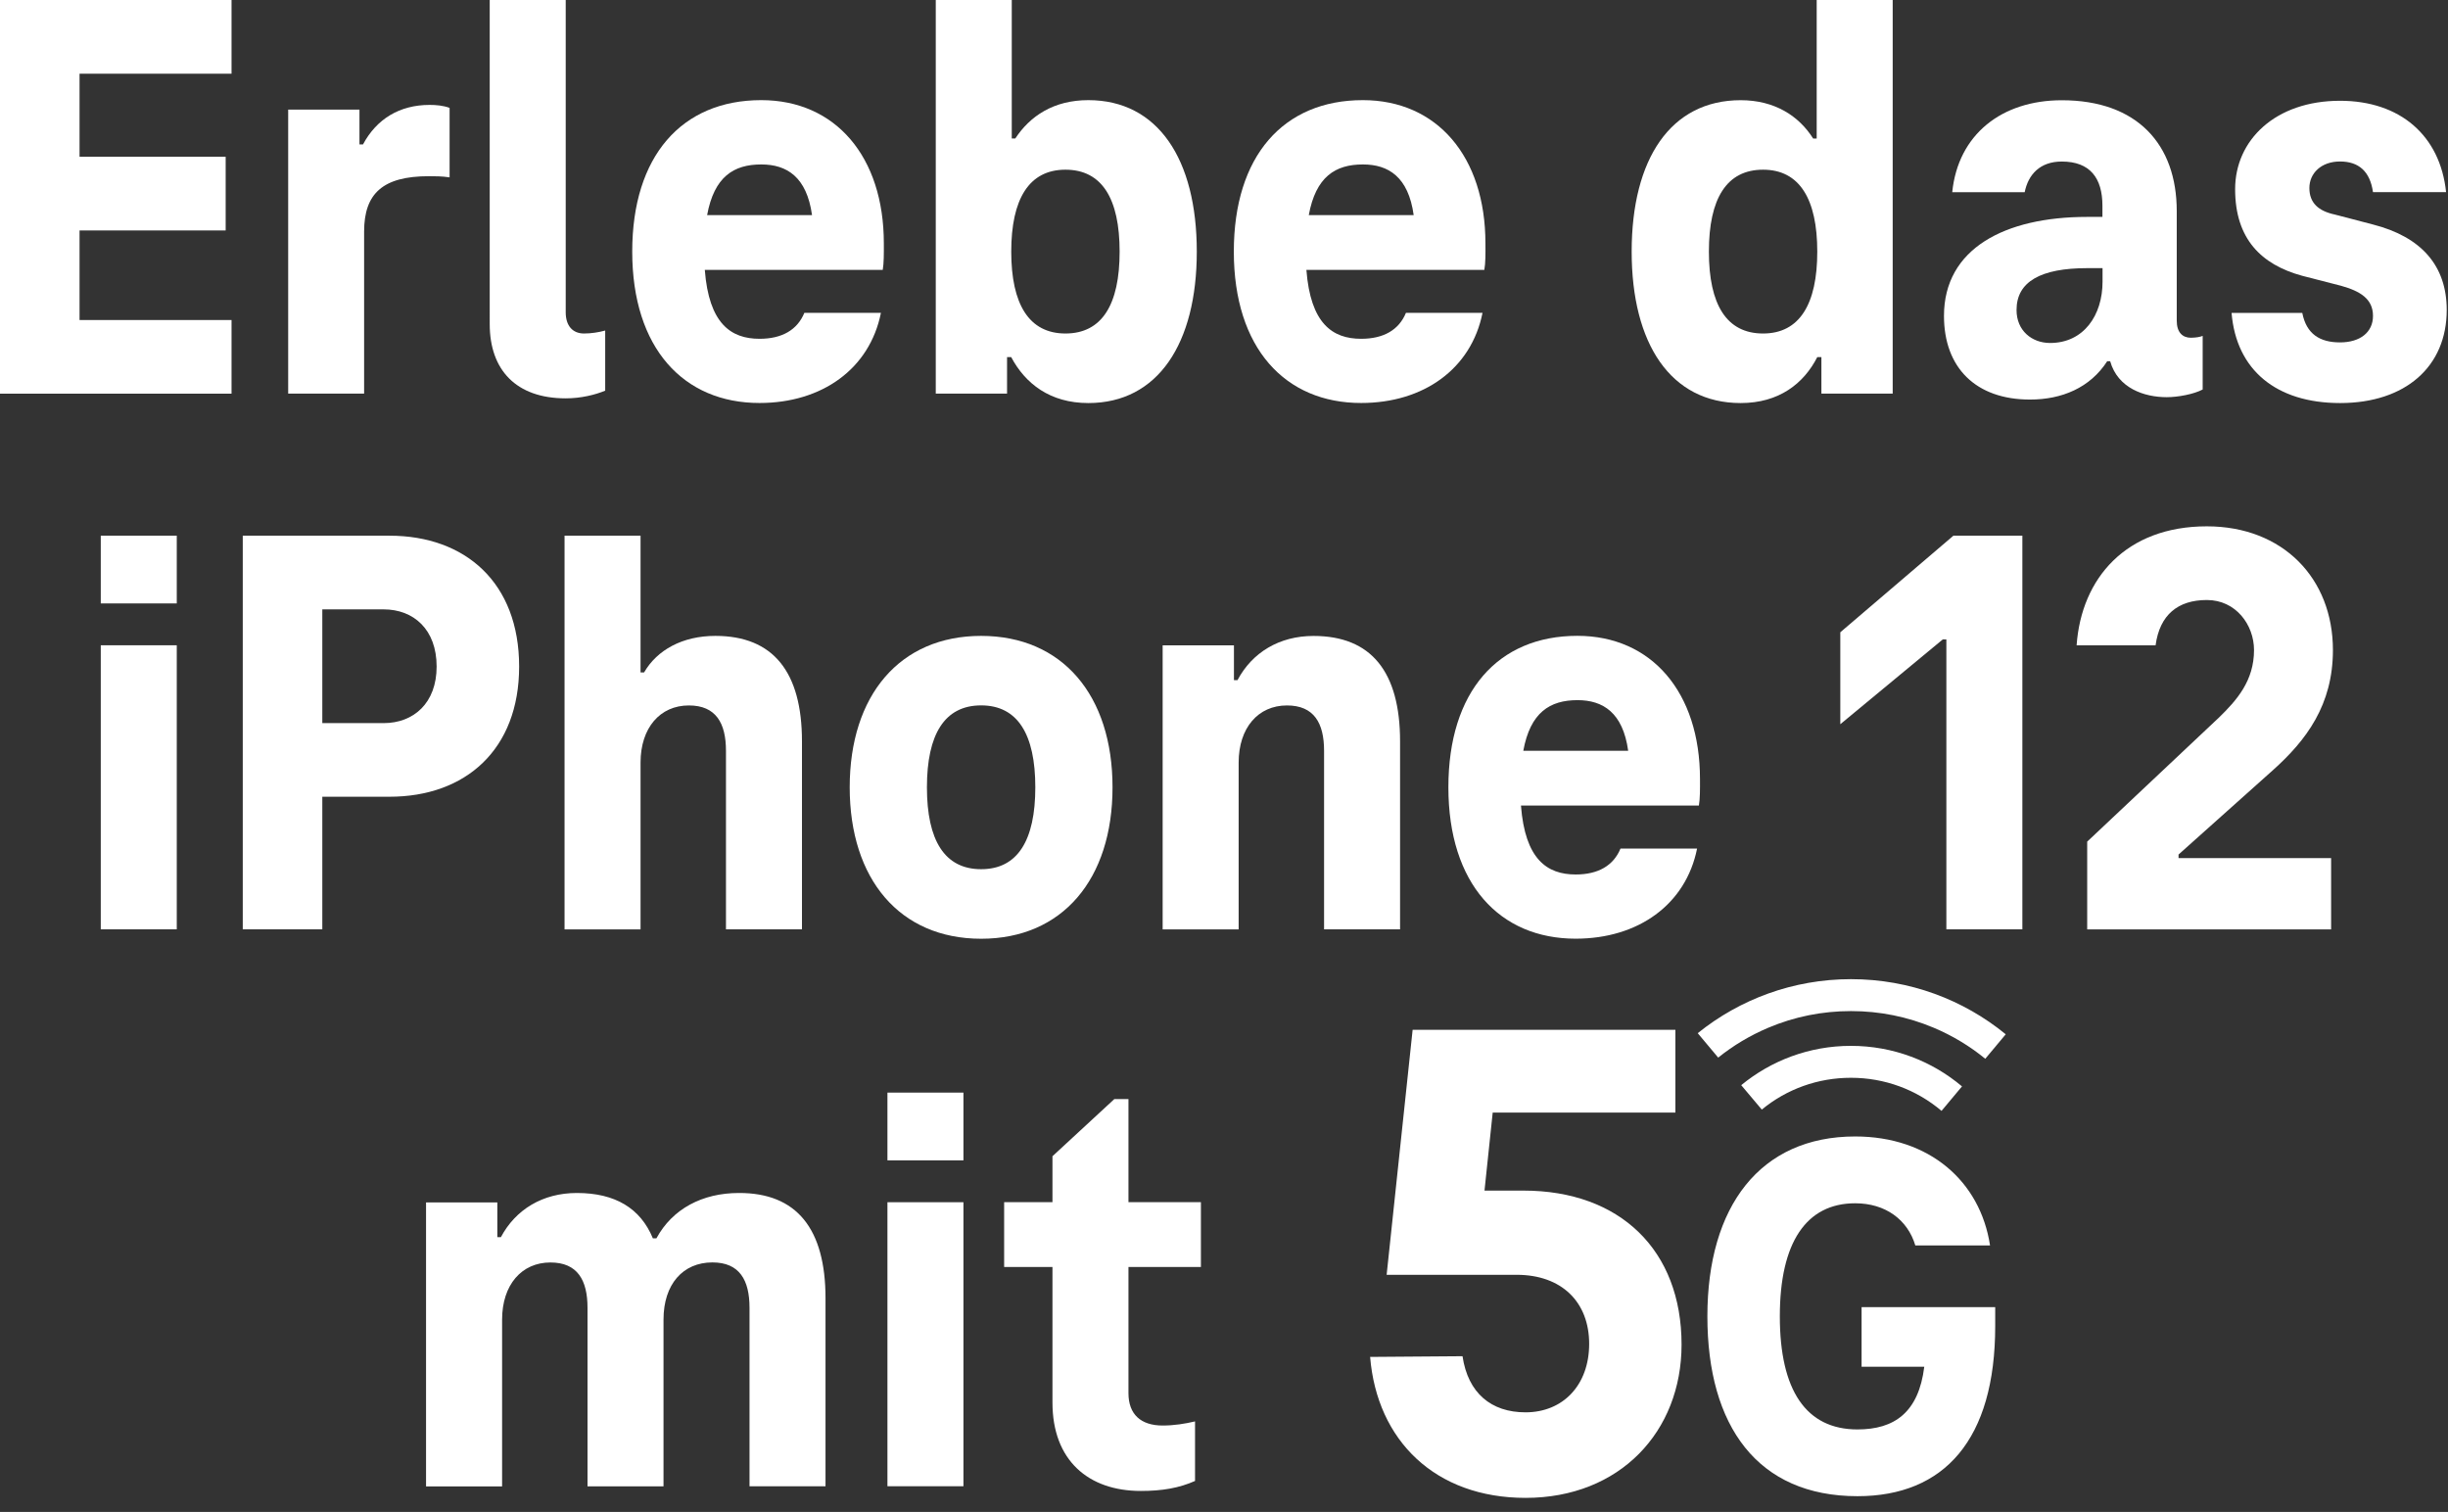
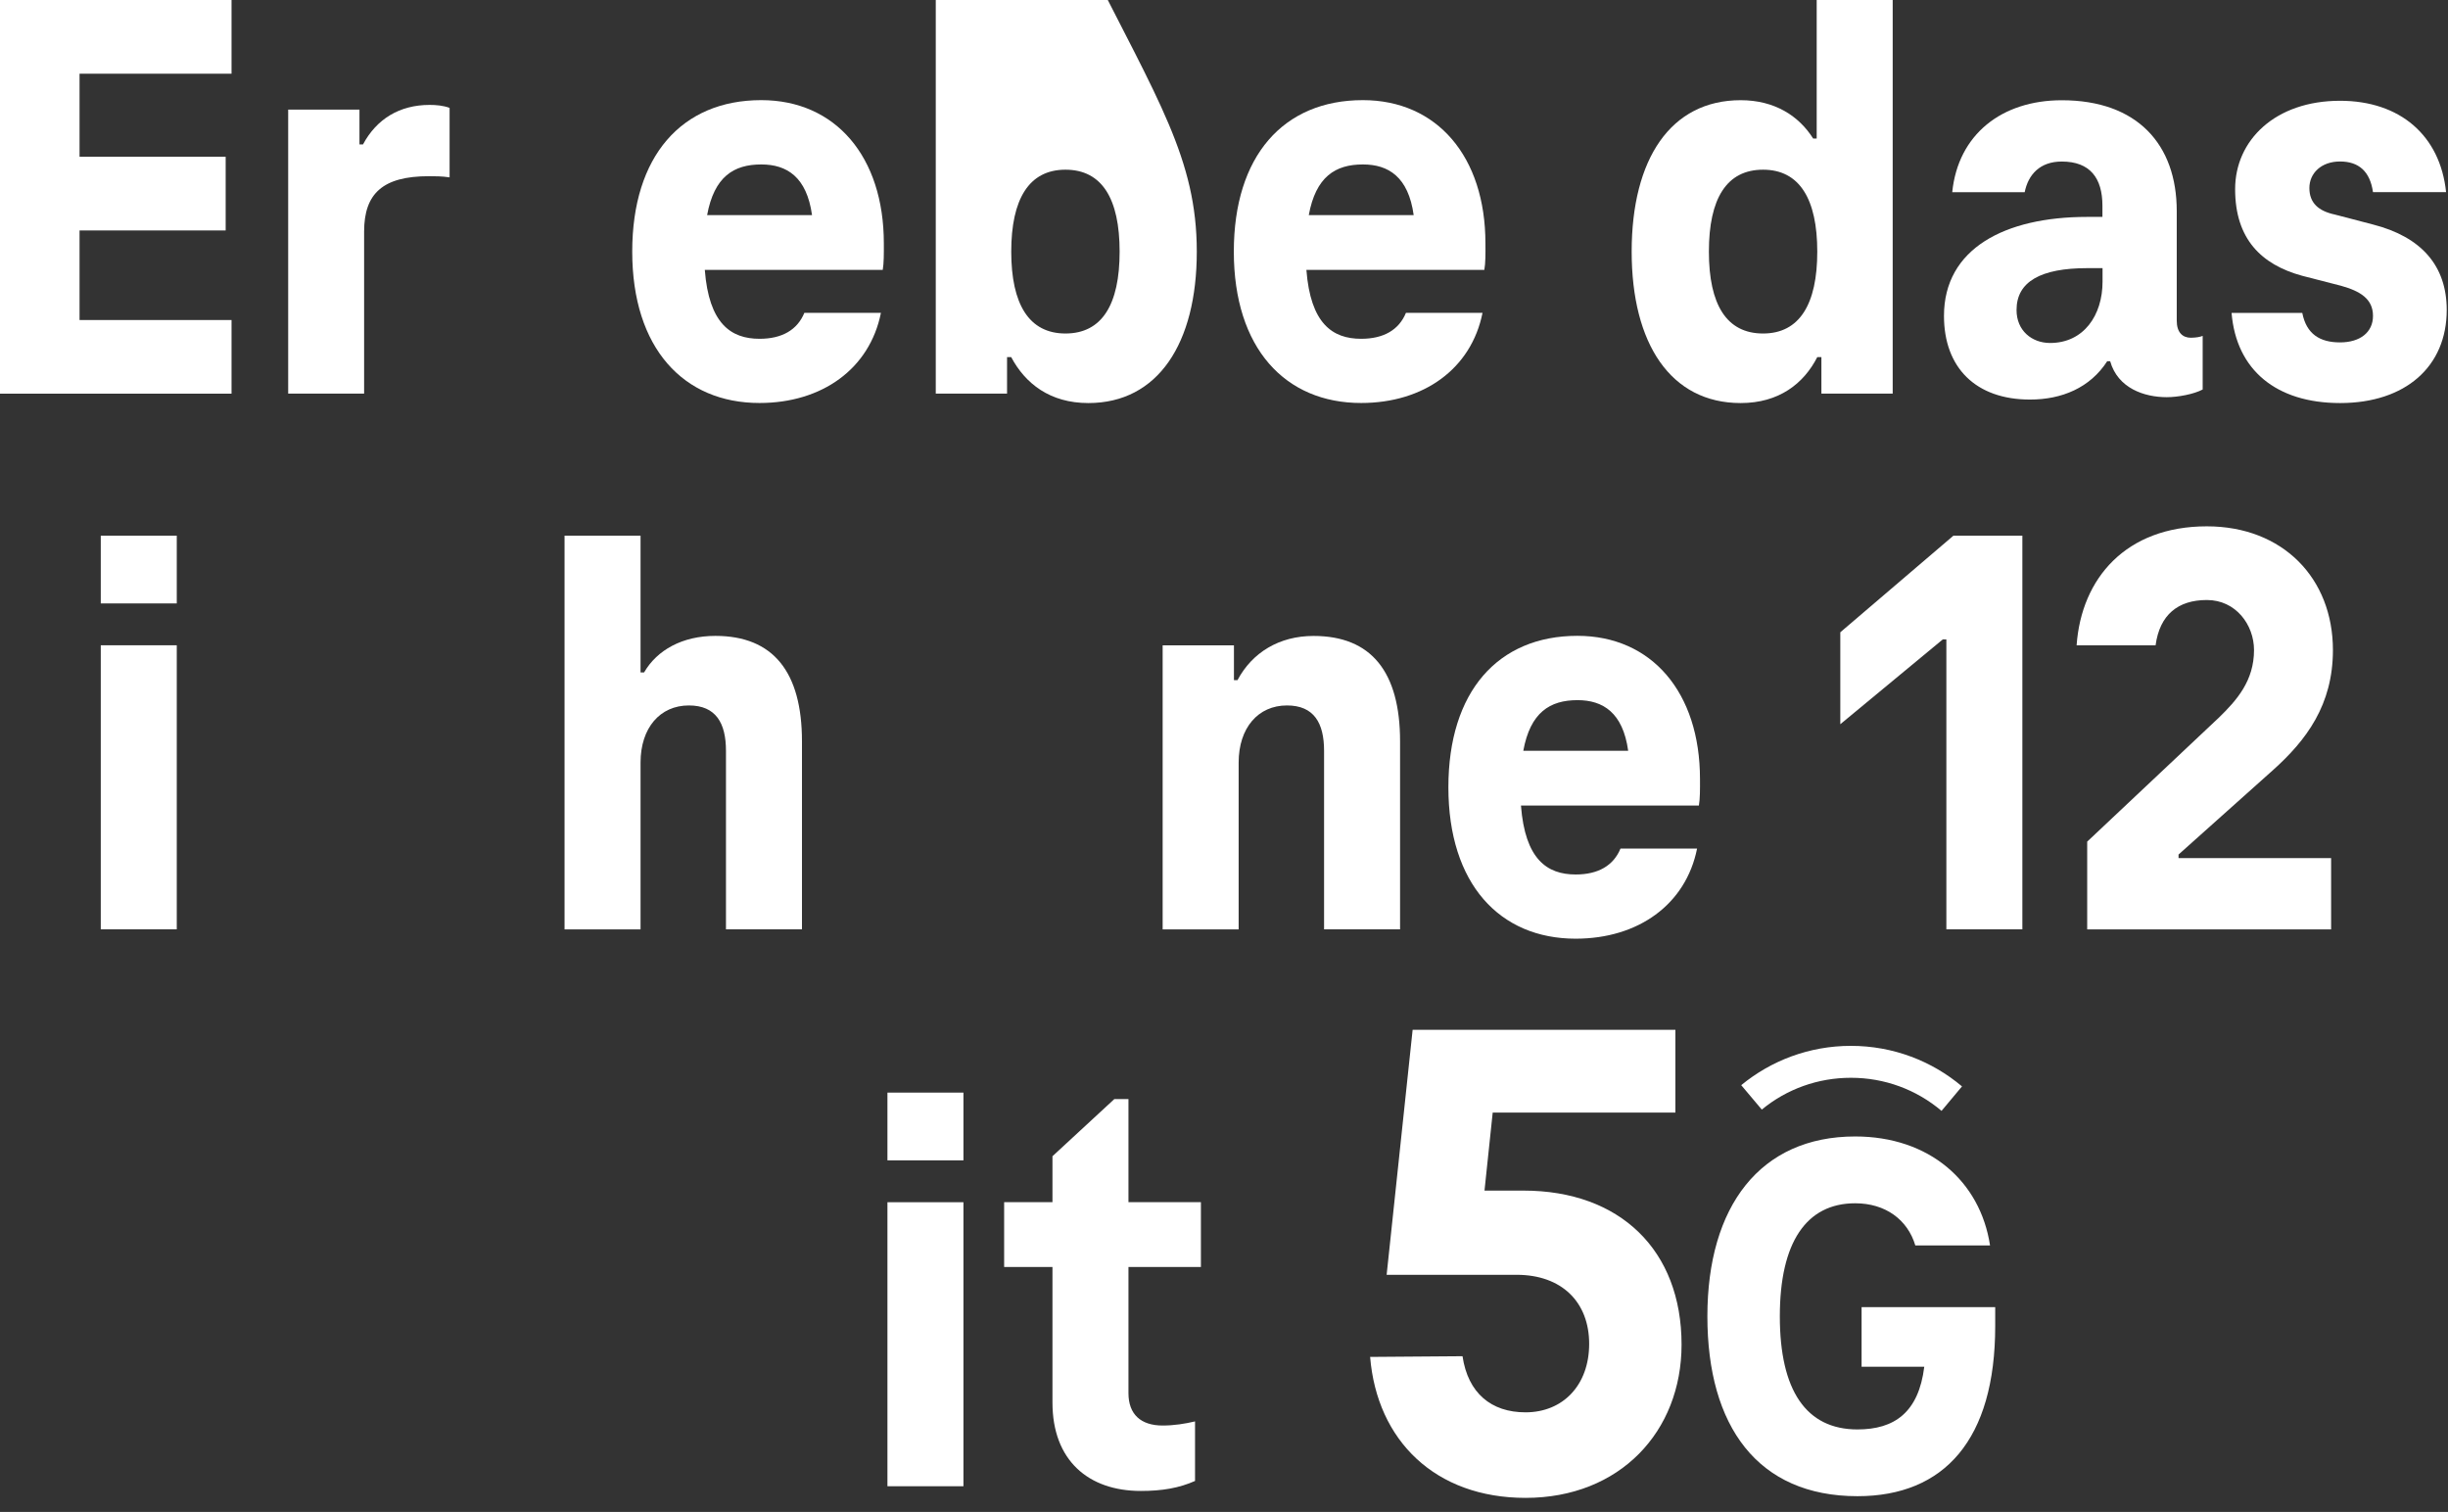
<svg xmlns="http://www.w3.org/2000/svg" version="1.1" id="Ebene_1" x="0px" y="0px" width="421px" height="260px" viewBox="0 0 421 260" enable-background="new 0 0 421 260" xml:space="preserve">
  <rect x="0" y="0" width="421" height="260" fill="#333333" stroke="none" />
  <g>
    <g>
      <path fill="#FFFFFF" d="M13.68,12.67v14.29h25.13v12.67H13.68v15.4h26.14v12.67H0V0h39.82v12.67H13.68z" />
      <path fill="#FFFFFF" d="M77.32,18.55V30.5c-1.32-0.2-2.53-0.2-3.55-0.2c-7.9,0-11.15,2.94-11.15,9.52v27.87H49.56V18.85h12.26    v5.98h0.61c2.33-4.36,6.28-6.79,11.45-6.79C74.99,18.04,76.21,18.14,77.32,18.55z" />
-       <path fill="#FFFFFF" d="M100.43,57.35c1.22,0,2.53-0.2,3.65-0.51v10.34c-1.72,0.71-4.15,1.32-6.79,1.32    c-8.51,0-13.07-4.86-13.07-12.77V0h13.07v53.71C97.29,56.04,98.5,57.35,100.43,57.35z" />
      <path fill="#FFFFFF" d="M151.81,46.41h-30.6c0.71,9.22,4.46,11.85,9.42,11.85c3.85,0,6.49-1.52,7.7-4.46h13.17    c-1.93,9.63-10.13,15.5-20.88,15.5c-13.07,0-21.89-9.42-21.89-26.04c0-16.42,8.51-26.04,22.19-26.04    c12.77,0,21.08,9.73,21.08,24.62C152.01,43.57,152.01,45.3,151.81,46.41z M121.61,36.99h18.04c-0.91-6.59-4.36-8.71-8.71-8.71    C126.17,28.27,122.82,30.4,121.61,36.99z" />
-       <path fill="#FFFFFF" d="M205.82,43.27c0,15.81-6.69,26.04-18.65,26.04c-6.59,0-10.84-3.34-13.27-7.9h-0.71v6.28h-12.26V0H174    v23.81h0.61c2.53-3.85,6.59-6.59,12.56-6.59C199.13,17.23,205.82,27.36,205.82,43.27z M192.55,43.27c0-9.12-3.04-14.09-9.32-14.09    c-6.28,0-9.32,5.07-9.32,14.09s3.04,14.08,9.32,14.08C189.51,57.35,192.55,52.39,192.55,43.27z" />
+       <path fill="#FFFFFF" d="M205.82,43.27c0,15.81-6.69,26.04-18.65,26.04c-6.59,0-10.84-3.34-13.27-7.9h-0.71v6.28h-12.26V0H174    h0.61c2.53-3.85,6.59-6.59,12.56-6.59C199.13,17.23,205.82,27.36,205.82,43.27z M192.55,43.27c0-9.12-3.04-14.09-9.32-14.09    c-6.28,0-9.32,5.07-9.32,14.09s3.04,14.08,9.32,14.08C189.51,57.35,192.55,52.39,192.55,43.27z" />
      <path fill="#FFFFFF" d="M255.27,46.41h-30.6c0.71,9.22,4.46,11.85,9.42,11.85c3.85,0,6.49-1.52,7.7-4.46h13.17    c-1.93,9.63-10.13,15.5-20.88,15.5c-13.07,0-21.89-9.42-21.89-26.04c0-16.42,8.51-26.04,22.19-26.04    c12.77,0,21.08,9.73,21.08,24.62C255.48,43.57,255.48,45.3,255.27,46.41z M225.08,36.99h18.04c-0.91-6.59-4.36-8.71-8.71-8.71    C229.64,28.27,226.29,30.4,225.08,36.99z" />
      <path fill="#FFFFFF" d="M325.5,0v67.69h-12.26v-6.28h-0.71c-2.33,4.56-6.59,7.9-13.17,7.9c-12.06,0-18.75-10.23-18.75-26.04    c0-15.91,6.69-26.04,18.75-26.04c5.88,0,10.03,2.74,12.46,6.59h0.61V0H325.5z M312.53,43.27c0-9.02-3.04-14.09-9.32-14.09    c-6.28,0-9.32,4.97-9.32,14.09s3.04,14.08,9.32,14.08C309.49,57.35,312.53,52.29,312.53,43.27z" />
      <path fill="#FFFFFF" d="M378.81,57.76v9.22c-1.52,0.81-4.26,1.32-6.18,1.32c-3.85,0-8.41-1.52-9.73-6.18h-0.51    c-2.94,4.56-7.8,6.59-13.27,6.59c-9.32,0-14.8-5.47-14.8-14.39c0-11.55,10.44-17.02,24.62-17.02h2.63v-1.92    c0-4.76-2.13-7.6-6.99-7.6c-3.75,0-5.77,2.23-6.38,5.27h-12.46c1.01-9.93,8.51-15.81,18.85-15.81c12.97,0,19.76,7.6,19.76,19.05    v18.85c0,2.03,1.01,2.94,2.43,2.94C377.7,58.06,378.31,57.96,378.81,57.76z M352.57,58.98c5.78,0,9.02-4.76,9.02-10.54v-2.33    h-2.63c-8.01,0-12.16,2.33-12.16,7.19C346.79,56.85,349.43,58.98,352.57,58.98z" />
      <path fill="#FFFFFF" d="M383.78,53.81h12.16c0.71,3.65,3.04,5.07,6.49,5.07c3.44,0,5.67-1.72,5.67-4.56    c0-2.94-2.23-4.26-5.47-5.17l-6.69-1.72c-7.09-1.93-11.55-6.38-11.55-14.9c0-8.41,6.89-15.2,18.04-15.2    c10.33,0,17.23,5.98,18.24,15.71H408.1c-0.51-3.55-2.43-5.27-5.67-5.27c-3.24,0-5.27,2.03-5.27,4.56c0,2.53,1.52,3.95,4.36,4.56    l6.59,1.72c8.31,2.13,12.67,7.09,12.67,14.69c0,9.73-7.09,16.01-18.34,16.01C391.48,69.31,384.59,63.64,383.78,53.81z" />
    </g>
    <g>
      <path fill="#FFFFFF" d="M17.33,92.12H30.4v11.65H17.33V92.12z M17.33,110.97H30.4v48.84H17.33V110.97z" />
-       <path fill="#FFFFFF" d="M89.28,114.62c0,14.29-9.22,22.39-22.29,22.39H55.43v22.8H41.75V92.12h25.23    C80.06,92.12,89.28,100.23,89.28,114.62z M75.09,114.62c0-6.38-3.95-9.83-9.12-9.83H55.43v19.56h10.54    C71.14,124.35,75.09,120.9,75.09,114.62z" />
      <path fill="#FFFFFF" d="M137.92,127.49v32.32h-13.07v-30.7c0-4.76-1.72-7.8-6.38-7.8c-4.96,0-8.31,3.85-8.31,9.83v28.68H97.09    V92.12h13.07v23.51h0.61c2.23-3.85,6.59-6.28,12.26-6.28C132.96,109.35,137.92,115.53,137.92,127.49z" />
-       <path fill="#FFFFFF" d="M146.13,135.39c0-15.81,8.61-26.04,22.6-26.04c13.98,0,22.6,10.23,22.6,26.04s-8.61,26.04-22.6,26.04    C154.75,161.43,146.13,151.2,146.13,135.39z M178.05,135.39c0-9.12-3.04-14.09-9.32-14.09c-6.28,0-9.32,4.97-9.32,14.09    c0,9.12,3.04,14.08,9.32,14.08C175.01,149.48,178.05,144.51,178.05,135.39z" />
      <path fill="#FFFFFF" d="M240.78,127.49v32.32h-13.07v-30.7c0-4.76-1.72-7.8-6.38-7.8c-4.96,0-8.31,3.85-8.31,9.83v28.68h-13.07    v-48.84h12.26v5.98h0.61c2.53-4.76,7.19-7.6,13.07-7.6C235.82,109.35,240.78,115.53,240.78,127.49z" />
      <path fill="#FFFFFF" d="M292.17,138.53h-30.6c0.71,9.22,4.46,11.85,9.42,11.85c3.85,0,6.49-1.52,7.7-4.46h13.17    c-1.93,9.63-10.13,15.5-20.88,15.5c-13.07,0-21.89-9.42-21.89-26.04c0-16.42,8.51-26.04,22.19-26.04    c12.77,0,21.08,9.73,21.08,24.62C292.37,135.7,292.37,137.42,292.17,138.53z M261.97,129.11h18.04c-0.91-6.59-4.36-8.71-8.71-8.71    C266.53,120.4,263.18,122.52,261.97,129.11z" />
      <path fill="#FFFFFF" d="M347.8,92.12v67.69h-13.07v-49.86h-0.61l-17.63,14.59v-15.81l19.46-16.62H347.8z" />
      <path fill="#FFFFFF" d="M358.96,144.72l22.6-21.28c3.14-3.04,6.08-6.38,6.08-11.65c0-4.36-3.14-8.61-8.11-8.61    c-4.96,0-8.11,2.53-8.82,7.8h-13.58c0.81-11.55,8.51-20.47,22.39-20.47c13.07,0,21.69,8.92,21.69,21.28    c0,9.42-4.56,15.5-10.34,20.67l-16.21,14.49v0.61h26.24v12.26h-41.95V144.72z" />
    </g>
    <g>
-       <path fill="#FFFFFF" d="M141.97,223.26v32.33H128.9v-30.7c0-4.76-1.72-7.8-6.38-7.8c-5.07,0-8.41,3.75-8.41,9.83v28.68h-13.07    v-30.7c0-4.76-1.72-7.8-6.38-7.8c-4.96,0-8.31,3.85-8.31,9.83v28.68H73.27v-48.84h12.26v5.98h0.61c2.53-4.76,7.19-7.6,13.07-7.6    c6.59,0,10.94,2.63,13.07,7.8h0.61c2.74-5.07,7.9-7.8,14.19-7.8C137.01,205.12,141.97,211.3,141.97,223.26z" />
      <path fill="#FFFFFF" d="M152.62,187.89h13.07v11.65h-13.07V187.89z M152.62,206.74h13.07v48.84h-13.07V206.74z" />
      <path fill="#FFFFFF" d="M181,241.19v-23.31h-8.31v-11.15H181v-7.9l10.64-9.83h2.43v17.73h12.46v11.15h-12.46v21.69    c0,3.65,2.13,5.57,5.88,5.57c1.93,0,3.85-0.3,5.57-0.71v10.24c-2.74,1.22-5.68,1.72-9.32,1.72    C187.18,256.39,181,251.13,181,241.19z" />
    </g>
    <g>
-       <path fill="#FFFFFF" d="M295.49,181.87c2.61-2.1,5.49-3.81,8.6-5.13c4.51-1.91,9.3-2.87,14.24-2.87c4.94,0,9.73,0.97,14.24,2.87    c3.2,1.35,6.17,3.14,8.85,5.33l3.52-4.21c-7.25-5.93-16.52-9.48-26.61-9.48c-9.98,0-19.15,3.48-26.36,9.29L295.49,181.87z" />
      <path fill="#FFFFFF" d="M302.99,190.81c4.31-3.55,9.67-5.47,15.33-5.47c5.77,0,11.23,2.01,15.58,5.69l3.52-4.21    c-5.16-4.35-11.83-6.97-19.11-6.97c-7.16,0-13.73,2.54-18.86,6.76L302.99,190.81z" />
      <path fill="#FFFFFF" d="M343.13,224.76v3.27c0,19.53-8.75,29.26-23.69,29.26c-17.15,0-25.81-12.02-25.81-30.93    c0-18.91,9.07-30.93,25.42-30.93c12.73,0,21.51,7.69,23.19,18.74h-12.85c-1.32-4.42-5.12-7.25-10.34-7.25    c-8.4,0-12.96,6.72-12.96,19.44c0,12.73,4.51,19.45,13.35,19.45c6.36,0,10.52-2.92,11.49-10.78h-10.78v-10.25H343.13z" />
      <path fill="#FFFFFF" d="M235.63,233.34l15.89-0.12c0.94,6.35,4.94,9.65,10.83,9.65c6.47,0,10.95-4.71,10.95-11.77    c0-7.18-4.71-11.88-12.47-11.88h-22.36l4.47-42.13h45.19v14.24h-31.42l-1.41,13.41h6.71c16.59,0,27.18,10.24,27.18,26.48    c0,14.94-10.59,26.36-26.83,26.36C246.81,257.58,236.81,247.7,235.63,233.34" />
    </g>
  </g>
  <g>
</g>
  <g>
</g>
  <g>
</g>
  <g>
</g>
  <g>
</g>
  <g>
</g>
  <g>
</g>
  <g>
</g>
  <g>
</g>
  <g>
</g>
  <g>
</g>
  <g>
</g>
  <g>
</g>
  <g>
</g>
  <g>
</g>
</svg>